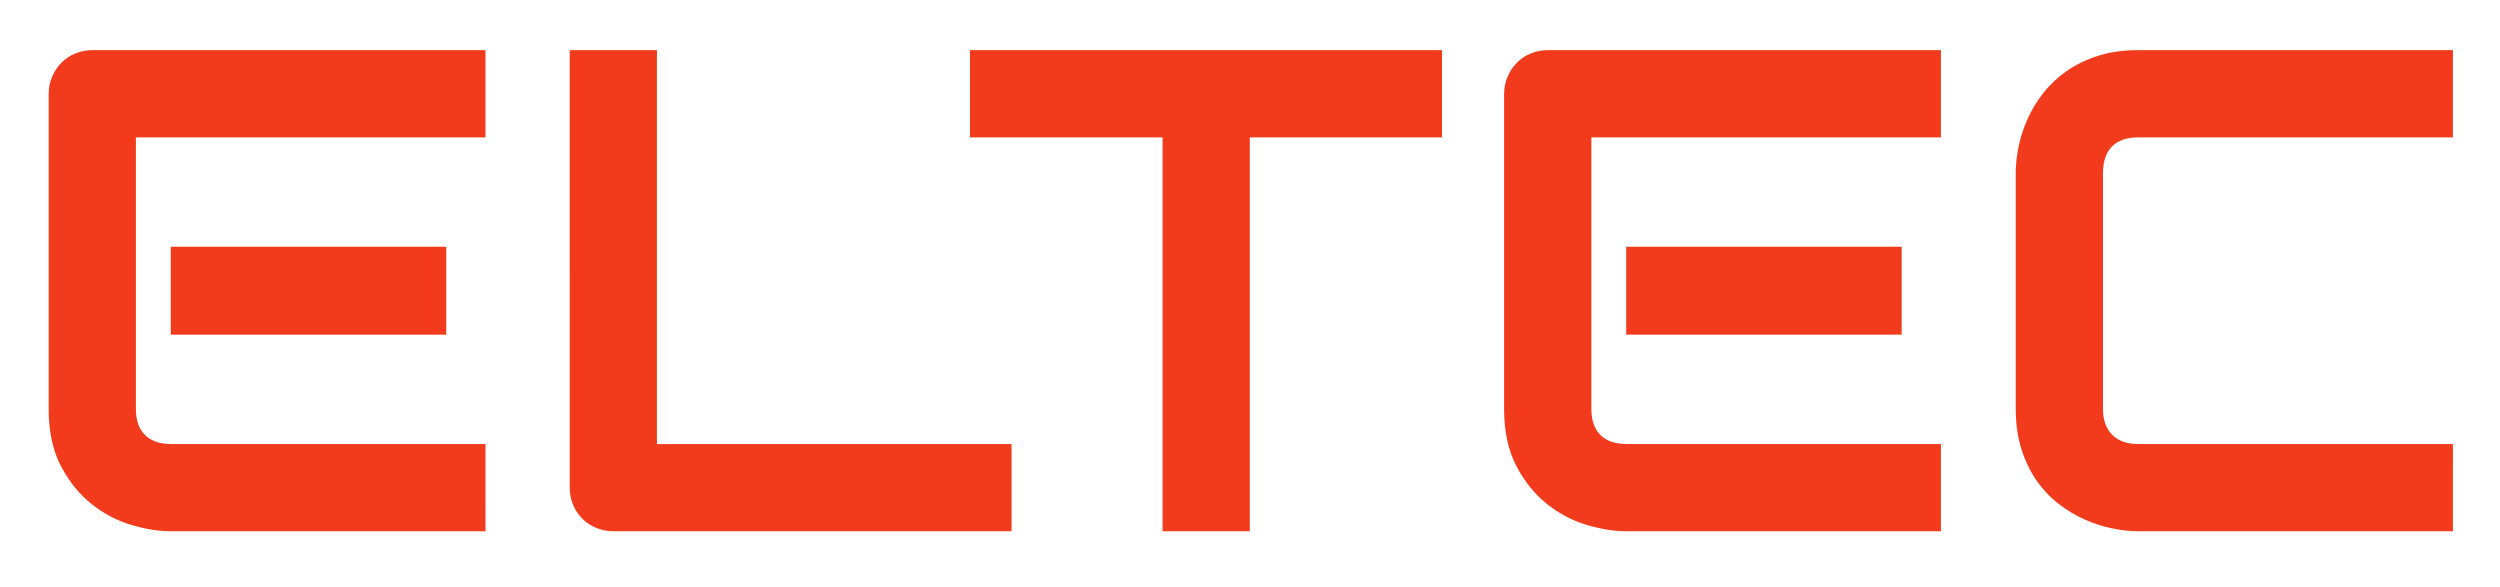
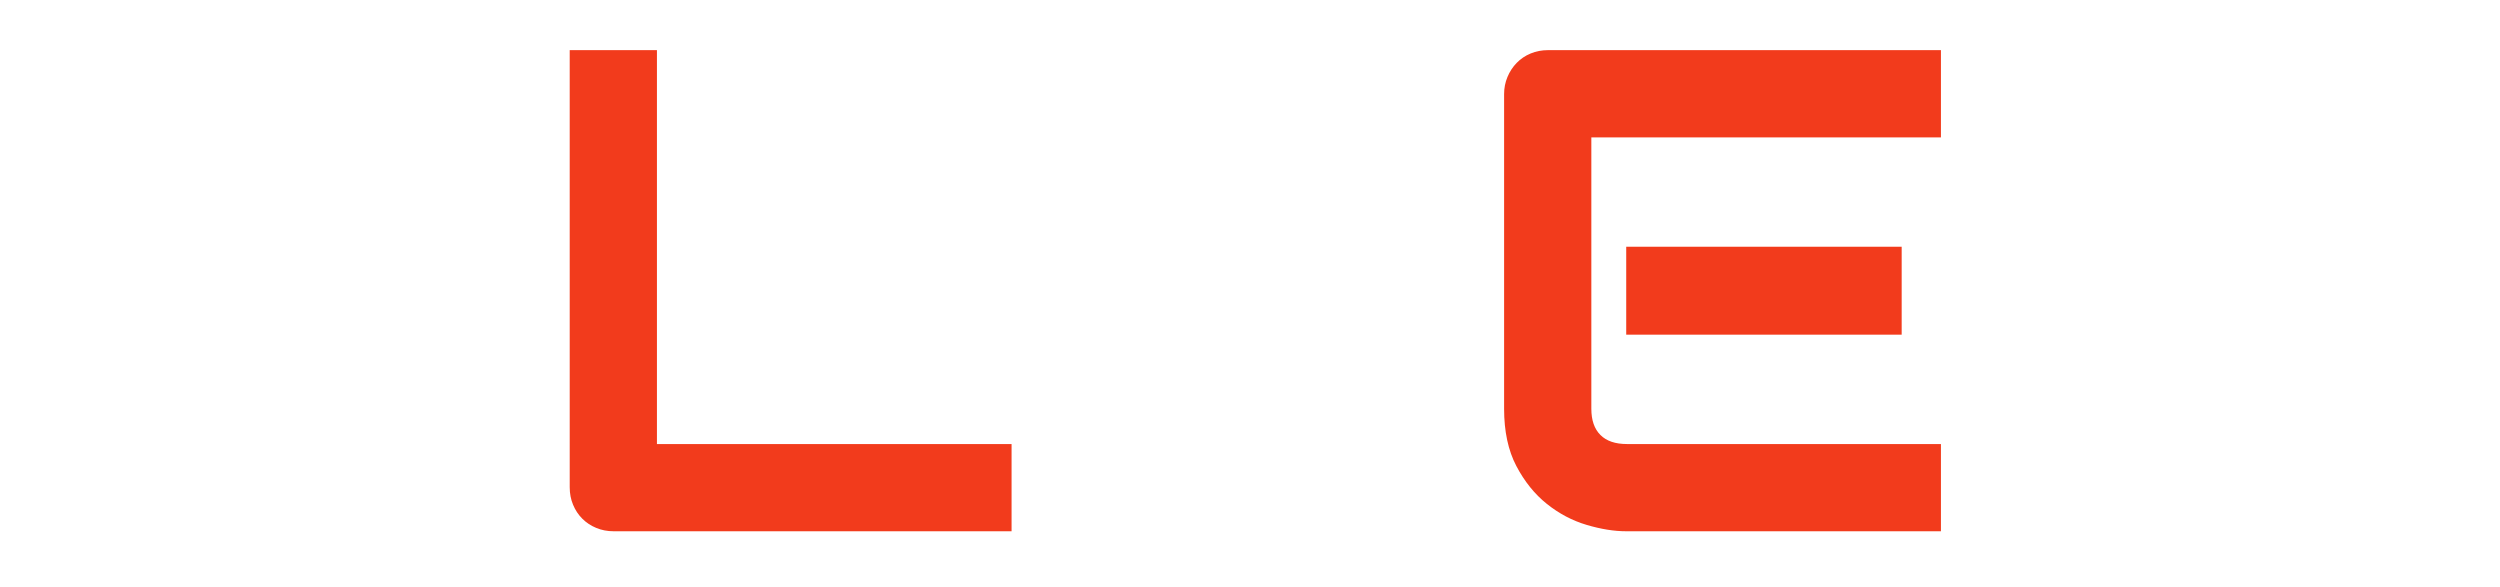
<svg xmlns="http://www.w3.org/2000/svg" version="1.1" id="Layer_1" x="0px" y="0px" width="601.68px" height="141.176px" viewBox="0 0 601.68 141.176" enable-background="new 0 0 601.68 141.176" xml:space="preserve">
  <g>
-     <path fill="#F23B1C" d="M116.846,127.86H41.104c-2.907,0-6.084-0.51-9.528-1.533c-3.446-1.021-6.635-2.705-9.568-5.047   c-2.935-2.342-5.384-5.383-7.348-9.125c-1.966-3.74-2.947-8.33-2.947-13.767V22.646c0-1.454,0.269-2.826,0.807-4.118   s1.278-2.422,2.221-3.392c0.941-0.969,2.059-1.722,3.351-2.261c1.292-0.538,2.691-0.808,4.199-0.808h94.556v20.995h-84.14v65.325   c0,2.744,0.727,4.845,2.18,6.298c1.454,1.453,3.58,2.183,6.379,2.183h75.58V127.86z M107.398,80.542H41.104V59.385h66.293   L107.398,80.542L107.398,80.542z" />
    <path fill="#F23B1C" d="M243.458,127.86h-95.767c-1.508,0-2.907-0.268-4.199-0.807c-1.292-0.537-2.41-1.277-3.351-2.221   c-0.942-0.941-1.683-2.06-2.22-3.353c-0.539-1.291-0.808-2.69-0.808-4.198V12.067h20.994v94.801h85.351V127.86z" />
-     <path fill="#F23B1C" d="M347.056,33.062h-46.268v94.798h-20.994V33.062h-46.349V12.067h113.611V33.062z" />
    <path fill="#F23B1C" d="M467.127,127.86h-75.742c-2.905,0-6.084-0.51-9.526-1.533c-3.444-1.021-6.635-2.705-9.567-5.047   c-2.937-2.342-5.385-5.383-7.351-9.125c-1.965-3.74-2.946-8.33-2.946-13.767V22.646c0-1.454,0.27-2.826,0.809-4.118   c0.537-1.292,1.277-2.422,2.221-3.392c0.941-0.969,2.059-1.722,3.352-2.261c1.291-0.538,2.689-0.808,4.197-0.808h94.557v20.995   h-84.139v65.325c0,2.744,0.727,4.845,2.18,6.298s3.578,2.183,6.379,2.183h75.58v20.992H467.127z M457.68,80.542h-66.295V59.385   h66.295V80.542L457.68,80.542z" />
-     <path fill="#F23B1C" d="M590.348,127.86H514.61c-1.939,0-4.025-0.229-6.258-0.686c-2.236-0.457-4.441-1.172-6.623-2.141   c-2.182-0.97-4.268-2.222-6.26-3.755c-1.99-1.534-3.754-3.391-5.289-5.573c-1.531-2.18-2.758-4.709-3.674-7.59   c-0.916-2.879-1.373-6.123-1.373-9.73V41.54c0-1.938,0.23-4.023,0.689-6.258c0.457-2.233,1.17-4.441,2.139-6.621   c0.971-2.18,2.234-4.266,3.797-6.258c1.561-1.991,3.432-3.755,5.611-5.289c2.178-1.534,4.695-2.758,7.549-3.674   c2.854-0.915,6.084-1.373,9.691-1.373h75.738v20.995H514.61c-2.746,0-4.848,0.727-6.299,2.18c-1.453,1.453-2.182,3.607-2.182,6.459   v56.686c0,2.691,0.738,4.777,2.223,6.259c1.479,1.479,3.562,2.222,6.258,2.222h75.738V127.86z" />
  </g>
</svg>